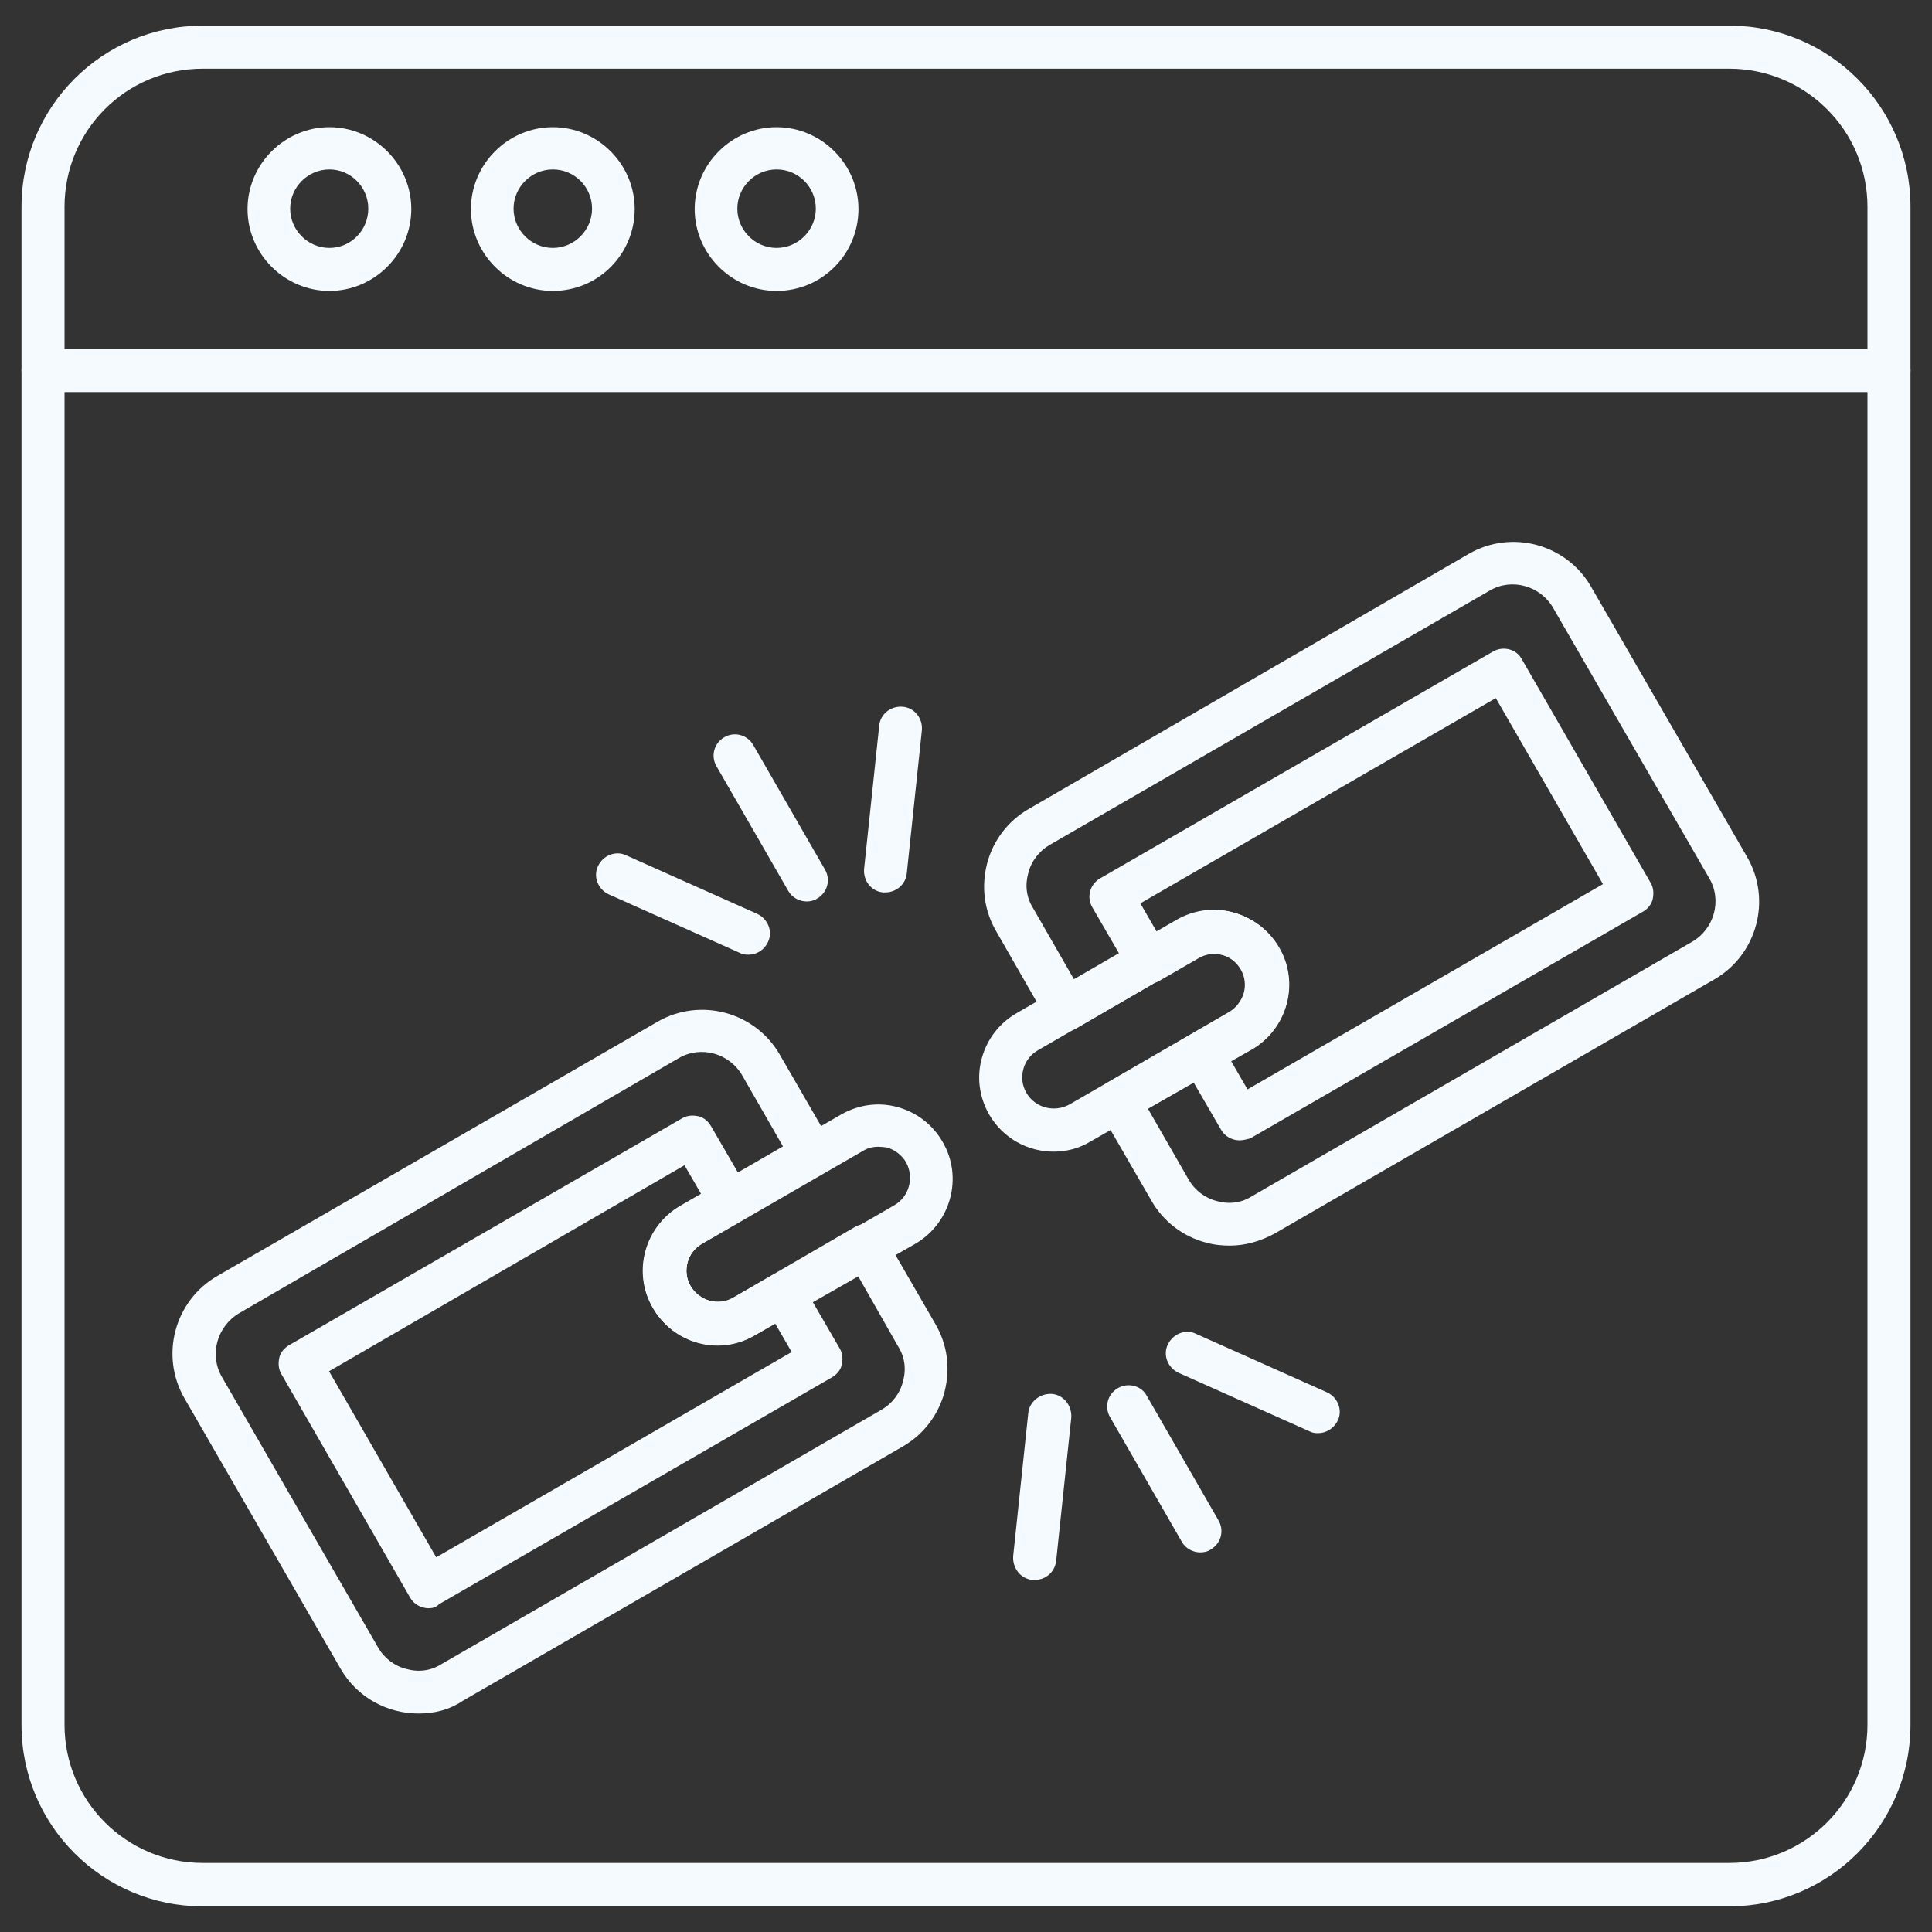
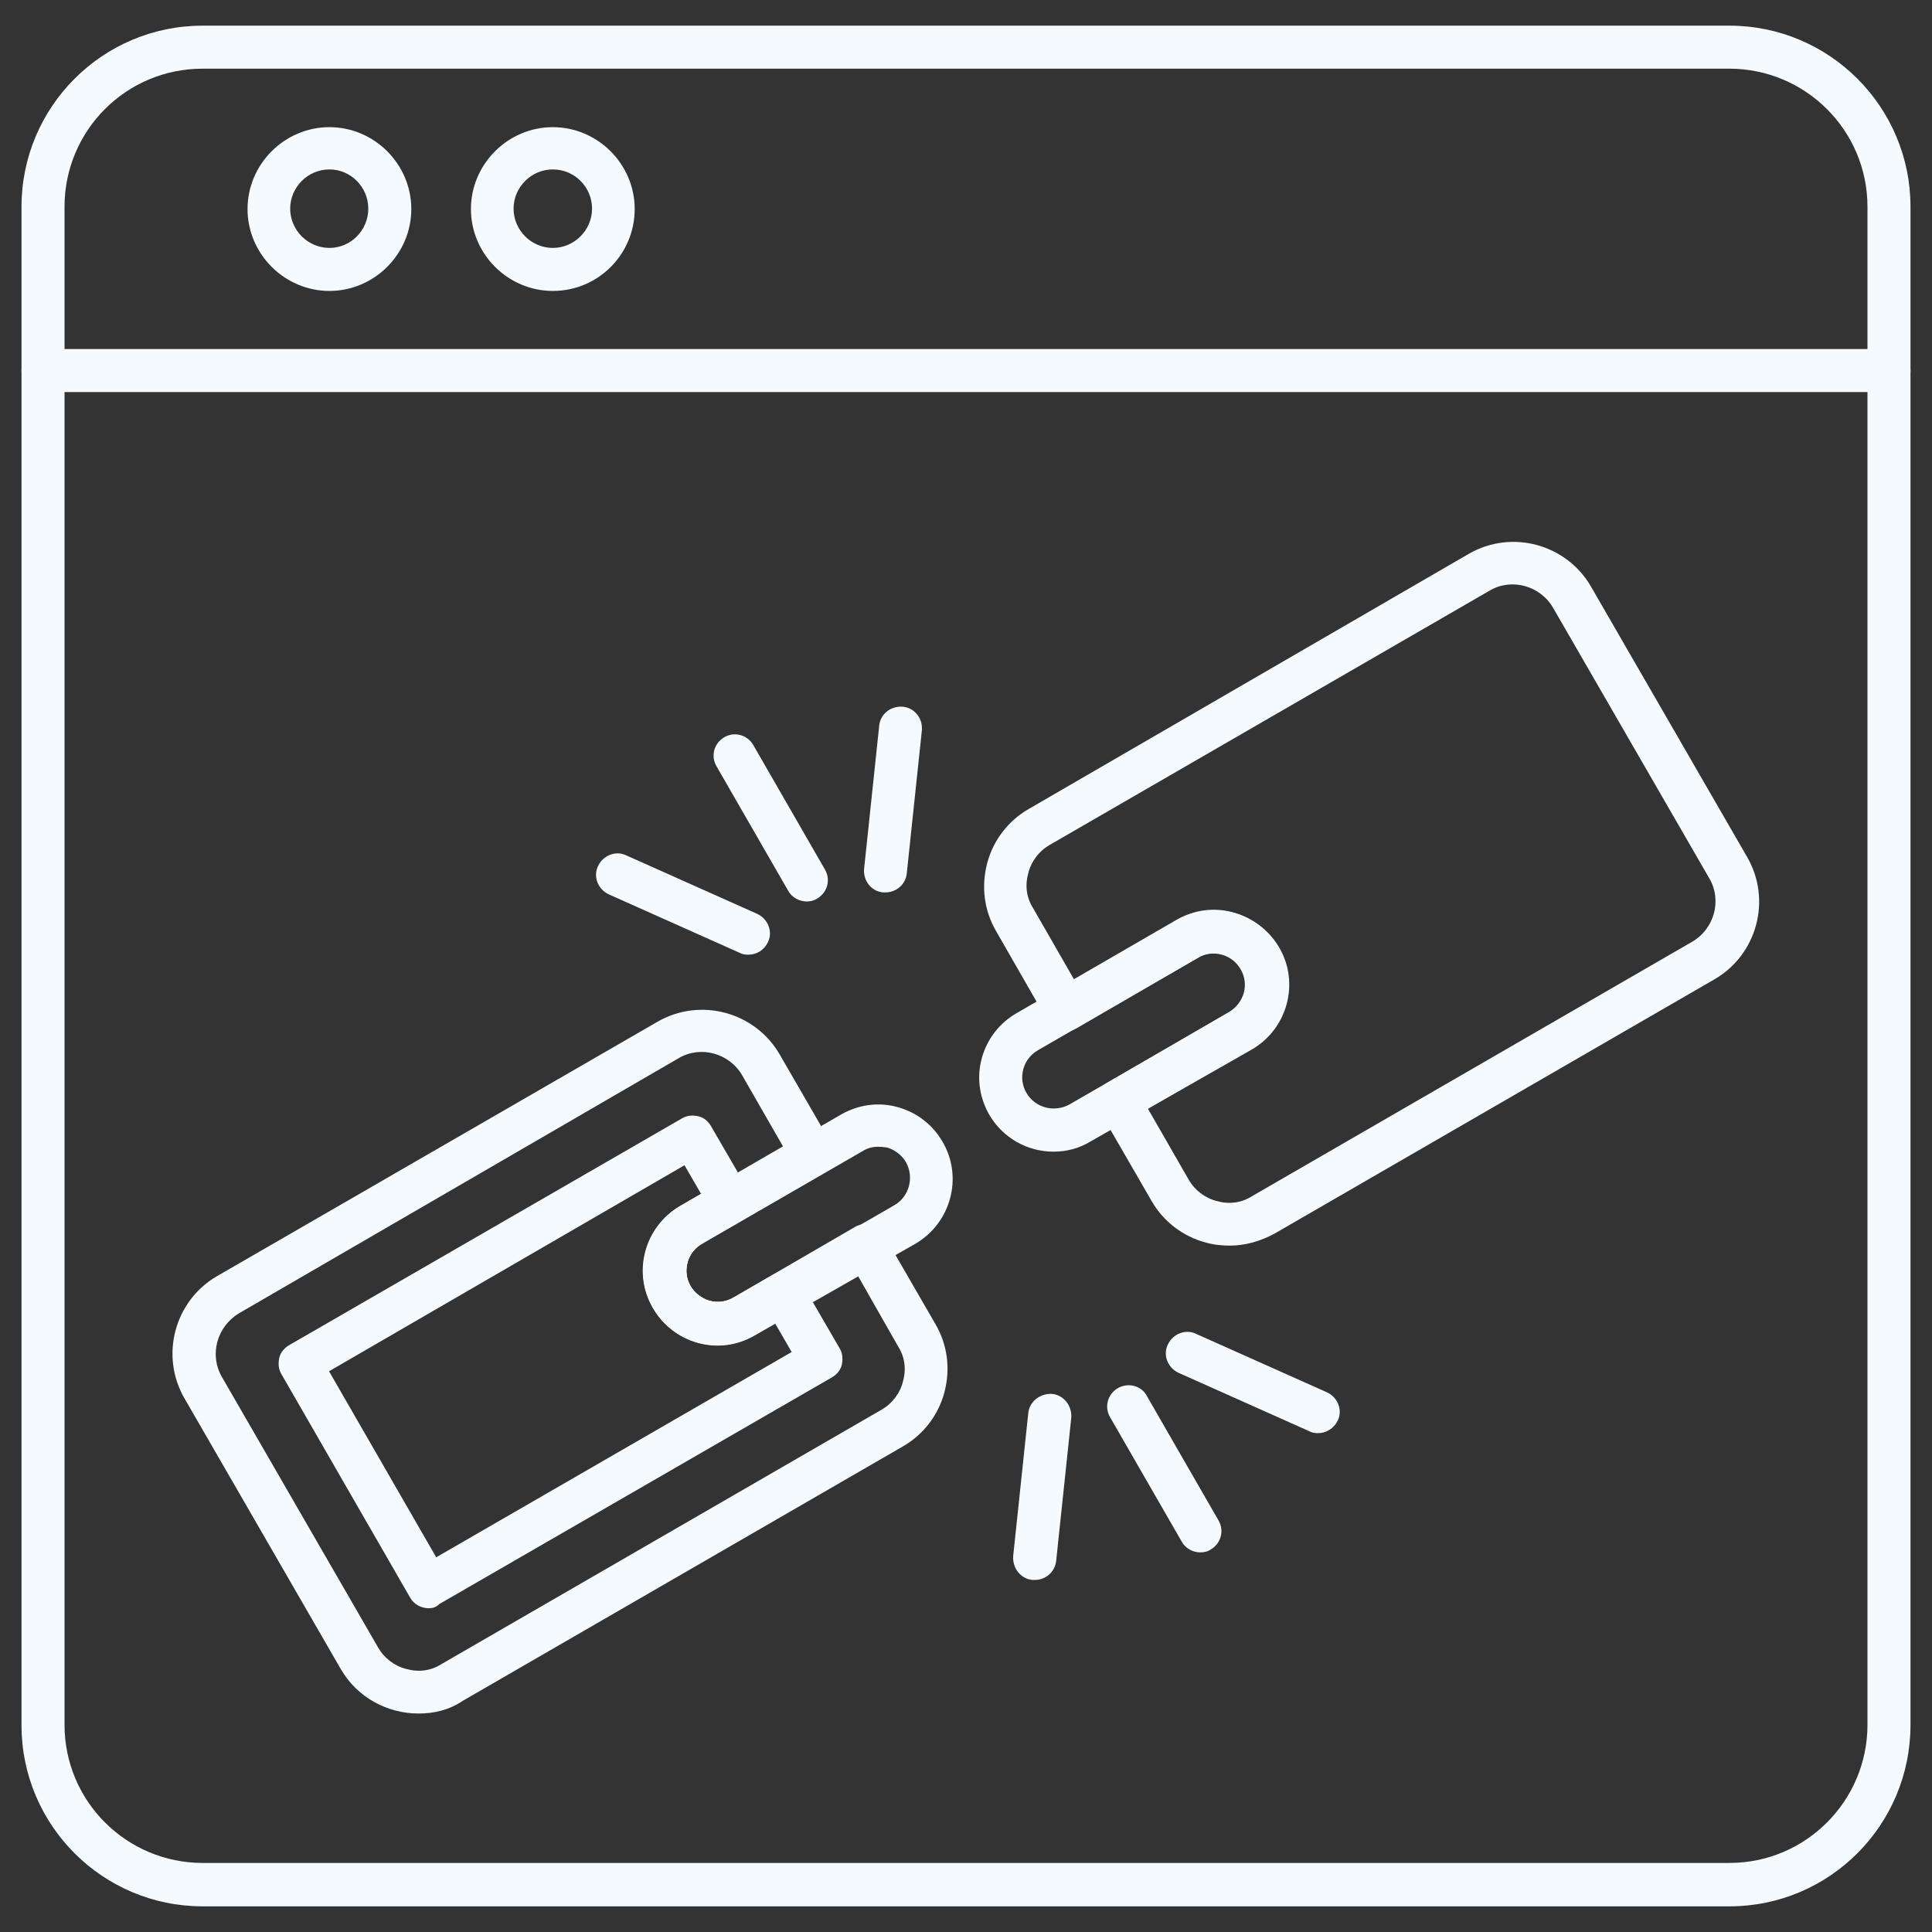
<svg xmlns="http://www.w3.org/2000/svg" id="Layer_1" x="0px" y="0px" viewBox="0 0 512 512" style="enable-background:new 0 0 512 512;" xml:space="preserve">
  <rect x="0" y="0" width="512" height="512" fill="#333333" stroke="none" />
  <style type="text/css">	.st0{fill:#F5FAFE;}</style>
  <g>
    <g>
      <g>
        <path class="st0" d="M458.3,505.2H53.7c-26.5,0-48-21.5-48-48V54.8c0-26.5,21.5-48,48-48h404.6c26.5,0,48,21.5,48,48v402.3    C506.3,483.7,484.8,505.2,458.3,505.2z M53.7,18.2c-20.3,0-36.6,16.4-36.6,36.6v402.3c0,20.3,16.5,36.6,36.6,36.6h404.6    c20.3,0,36.6-16.5,36.6-36.6V54.8c0-20.3-16.5-36.6-36.6-36.6L53.7,18.2z" />
      </g>
      <g>
        <path class="st0" d="M500.6,103.9H11.4c-3.2,0-5.7-2.5-5.7-5.7c0-3.2,2.5-5.7,5.7-5.7h489.2c3.2,0,5.7,2.5,5.7,5.7    C506.3,101.4,503.8,103.9,500.6,103.9z" />
      </g>
      <g>
        <path class="st0" d="M87.3,77.1c-11.9,0-21.7-9.8-21.7-21.7s9.8-21.7,21.7-21.7S109,43.5,109,55.4S99.2,77.1,87.3,77.1z     M87.3,44.9c-5.7,0-10.4,4.7-10.4,10.4s4.7,10.4,10.4,10.4S97.6,61,97.6,55.3S93,44.9,87.3,44.9z" />
      </g>
      <g>
        <path class="st0" d="M146.5,77.1c-11.9,0-21.7-9.8-21.7-21.7s9.8-21.7,21.7-21.7c11.9,0,21.7,9.8,21.7,21.7    S158.6,77.1,146.5,77.1z M146.5,44.9c-5.7,0-10.4,4.7-10.4,10.4s4.7,10.4,10.4,10.4s10.4-4.7,10.4-10.4S152.3,44.9,146.5,44.9z" />
      </g>
      <g>
-         <path class="st0" d="M205.8,77.1c-11.9,0-21.7-9.8-21.7-21.7s9.8-21.7,21.7-21.7c11.9,0,21.7,9.8,21.7,21.7    S217.9,77.1,205.8,77.1z M205.8,44.9c-5.7,0-10.4,4.7-10.4,10.4s4.7,10.4,10.4,10.4s10.4-4.7,10.4-10.4S211.6,44.9,205.8,44.9z" />
-       </g>
+         </g>
    </g>
    <g>
      <g>
        <path class="st0" d="M325.9,330.1c-2,0-4.2-0.2-6.3-0.8c-6.1-1.6-11.3-5.6-14.4-11l-13.7-23.7c-0.8-1.3-0.9-2.8-0.6-4.3    c0.3-1.5,1.4-2.7,2.6-3.4l32.2-18.7c1.9-1.1,3.3-3,3.9-5c0.6-2.2,0.3-4.4-0.8-6.3c-1.1-1.9-2.8-3.3-5-3.9s-4.4-0.3-6.3,0.8    l-32.2,18.7c-2.7,1.6-6.3,0.7-7.7-2L264,246.8c-3.2-5.5-4-11.8-2.4-18c1.6-6.1,5.6-11.3,11-14.4l116.6-67.6    c11.4-6.6,25.9-2.6,32.4,8.6l41.4,71.7c6.6,11.4,2.6,25.9-8.6,32.4l-116.6,67.4C334.1,328.9,330.1,330.1,325.9,330.1L325.9,330.1    z M304.2,293.8l10.8,18.8c1.6,2.8,4.3,4.9,7.5,5.7c3.2,0.9,6.5,0.5,9.3-1.3l116.6-67.4c5.9-3.4,8-11,4.6-16.8l-41.4-71.7    c-3.4-5.9-11-8-16.8-4.6l-116.6,67.4c-2.8,1.6-4.9,4.3-5.7,7.5c-0.9,3.2-0.5,6.5,1.3,9.3l10.8,18.8l27.3-15.8    c4.6-2.6,9.9-3.3,14.9-1.9c5.1,1.4,9.3,4.7,11.9,9.2c5.5,9.4,2.2,21.5-7.2,27L304.2,293.8z" />
      </g>
      <g>
-         <path class="st0" d="M328.5,302.2c-1.9,0-3.9-1-4.9-2.8l-10.1-17.4c-0.8-1.3-0.9-2.8-0.6-4.3c0.3-1.5,1.4-2.7,2.6-3.4l10.4-6    c1.9-1.1,3.3-3,3.9-5c0.6-2.2,0.3-4.4-0.8-6.3c-1.1-1.9-2.8-3.3-5-3.9s-4.4-0.3-6.3,0.8l-10.4,6c-1.3,0.8-2.8,0.9-4.3,0.6    c-1.5-0.3-2.7-1.4-3.4-2.6l-10.1-17.4c-1.6-2.7-0.7-6.1,2-7.7l104.1-60.1c2.7-1.6,6.3-0.7,7.7,2l34.1,59.2    c0.8,1.3,0.9,2.8,0.6,4.3c-0.3,1.5-1.4,2.7-2.6,3.4l-104.1,60.1C330.4,301.9,329.5,302.2,328.5,302.2z M326.2,281.1l4.4,7.6    l94.2-54.4l-28.4-49.3l-94.2,54.4l4.4,7.6l5.5-3.2c4.6-2.6,9.9-3.3,14.9-1.9c5.1,1.4,9.3,4.7,11.9,9.2c5.5,9.4,2.2,21.5-7.2,27    L326.2,281.1z" />
-       </g>
+         </g>
      <g>
        <path class="st0" d="M279.2,305.2c-6.8,0-13.4-3.5-17.1-9.9c-2.6-4.6-3.3-9.9-1.9-14.9c1.4-5.1,4.7-9.3,9.2-11.9l42.6-24.6    c9.4-5.5,21.5-2.2,27,7.2c5.5,9.4,2.2,21.5-7.2,27L289,302.5C285.9,304.4,282.5,305.2,279.2,305.2L279.2,305.2z M321.8,252.6    c-1.4,0-2.8,0.3-4.1,1.1l-42.6,24.6c-1.9,1.1-3.3,2.8-3.9,5c-0.6,2.2-0.3,4.4,0.8,6.3c2.3,4,7.4,5.3,11.4,3.1l42.6-24.6    c4-2.3,5.3-7.4,3.1-11.4C327.5,254.1,324.6,252.6,321.8,252.6L321.8,252.6z" />
      </g>
      <g>
        <path class="st0" d="M110.9,454.1c-8.2,0-16.2-4.2-20.6-11.8l-41.4-71.7c-6.6-11.4-2.6-25.9,8.6-32.4l116.7-67.4    c11.4-6.6,25.9-2.6,32.4,8.6l13.7,23.7c0.8,1.3,0.9,2.8,0.6,4.3s-1.4,2.7-2.6,3.4l-32.2,18.7c-1.9,1.1-3.3,2.8-3.9,5    s-0.3,4.4,0.8,6.3c1.1,1.9,3,3.3,5,3.9c2.2,0.6,4.4,0.3,6.3-0.8l32.2-18.7c2.7-1.6,6.1-0.7,7.7,2l13.7,23.7    c3.2,5.5,4,11.8,2.4,18c-1.6,6.1-5.6,11.3-11,14.4l-116.6,67.4C119,453.2,115,454.1,110.9,454.1L110.9,454.1z M58.8,364.9    l41.4,71.7c1.6,2.8,4.3,4.9,7.5,5.7c3.2,0.9,6.5,0.5,9.3-1.3l116.6-67.4c2.8-1.6,4.9-4.3,5.7-7.5c0.9-3.2,0.5-6.5-1.3-9.3    L227.3,338L200,353.8c-9.4,5.5-21.5,2.2-27-7.2c-5.5-9.4-2.2-21.5,7.2-27l27.3-15.8l-10.8-18.8c-3.4-5.9-11-8-16.8-4.6L63.4,348    C57.5,351.5,55.4,359,58.8,364.9L58.8,364.9z" />
      </g>
      <g>
        <path class="st0" d="M113.6,426.2c-1.9,0-3.9-1-4.9-2.8l-34.1-59.2c-0.8-1.3-0.9-2.8-0.6-4.3s1.4-2.7,2.6-3.4l104.1-60.1    c1.3-0.8,2.8-0.9,4.3-0.6c1.5,0.3,2.7,1.4,3.4,2.6l10.1,17.4c1.6,2.7,0.7,6.1-2,7.7l-10.4,6c-1.9,1.1-3.3,2.8-3.9,5    s-0.3,4.4,0.8,6.3c1.1,1.9,3,3.3,5,3.9c2.2,0.6,4.4,0.3,6.3-0.8l10.4-6c2.7-1.6,6.1-0.7,7.7,2l10.1,17.4c0.8,1.3,0.9,2.8,0.6,4.3    c-0.3,1.5-1.4,2.7-2.6,3.4l-104.1,60.1C115.5,426,114.6,426.2,113.6,426.2L113.6,426.2z M87.2,363.4l28.4,49.3l94.2-54.4    l-4.4-7.6l-5.5,3.2c-4.6,2.6-9.9,3.3-14.9,1.9c-5.1-1.4-9.3-4.7-11.9-9.2c-5.5-9.4-2.2-21.5,7.2-27l5.5-3.2l-4.4-7.6L87.2,363.4z    " />
      </g>
      <g>
        <path class="st0" d="M190.2,356.6c-6.8,0-13.4-3.5-17.1-9.9c-2.6-4.6-3.3-9.9-1.9-14.9c1.4-5.1,4.7-9.3,9.2-11.9l42.6-24.6    c4.6-2.6,9.9-3.3,14.9-1.9c5.1,1.4,9.3,4.7,11.9,9.2c5.5,9.4,2.2,21.5-7.2,27l-42.6,24.3C196.9,355.7,193.6,356.6,190.2,356.6    L190.2,356.6z M232.8,303.9c-1.5,0-2.8,0.3-4.1,1.1l-42.6,24.6c-1.9,1.1-3.3,2.8-3.9,5s-0.3,4.4,0.8,6.3c2.3,4,7.4,5.3,11.4,3.1    l42.6-24.6c4-2.3,5.3-7.4,3.1-11.4c-1.1-1.9-3-3.3-5-3.9C234.3,304,233.5,303.9,232.8,303.9L232.8,303.9z" />
      </g>
      <g>
        <g>
          <g>
            <g>
              <path class="st0" d="M213.8,238.9c-1.9,0-3.9-1-4.9-2.8l-19-33c-1.6-2.7-0.7-6.1,2-7.7c2.7-1.6,6.1-0.7,7.7,2l19,33       c1.6,2.7,0.7,6.1-2,7.7C215.7,238.7,214.7,238.9,213.8,238.9z" />
            </g>
          </g>
          <g>
            <g>
              <path class="st0" d="M198.3,253c-0.8,0-1.6-0.1-2.3-0.5l-34.7-15.5c-2.8-1.3-4.2-4.7-2.8-7.5c1.3-2.8,4.7-4.2,7.5-2.8       l34.7,15.5c2.8,1.3,4.2,4.7,2.8,7.5C202.5,251.8,200.5,253,198.3,253z" />
            </g>
          </g>
          <g>
            <g>
              <path class="st0" d="M234.6,236.5c-0.2,0-0.5,0-0.6,0c-3.1-0.3-5.3-3.1-5-6.3l4-37.9c0.3-3.1,3.1-5.3,6.3-5       c3.1,0.3,5.3,3.1,5,6.3l-4,37.9C240,234.4,237.5,236.5,234.6,236.5z" />
            </g>
          </g>
        </g>
        <g>
          <g>
            <g>
              <path class="st0" d="M318.1,411.4c-1.9,0-3.9-1-4.9-2.8l-19-33c-1.6-2.7-0.7-6.1,2-7.7c2.7-1.6,6.3-0.7,7.7,2l19,33       c1.6,2.7,0.7,6.1-2,7.7C320.1,411.2,319,411.4,318.1,411.4z" />
            </g>
          </g>
          <g>
            <g>
              <path class="st0" d="M349.3,379.8c-0.8,0-1.6-0.1-2.3-0.5l-34.7-15.5c-2.8-1.3-4.2-4.7-2.8-7.5c1.3-2.8,4.7-4.2,7.5-2.8       l34.7,15.5c2.8,1.3,4.2,4.7,2.8,7.5C353.5,378.5,351.5,379.8,349.3,379.8z" />
            </g>
          </g>
          <g>
            <g>
              <path class="st0" d="M274.2,418.7c-0.2,0-0.5,0-0.6,0c-3.1-0.3-5.3-3.1-5.1-6.3l4-37.9c0.3-3.1,3.2-5.3,6.3-5.1       c3.1,0.3,5.3,3.1,5.1,6.3l-4,37.9C279.6,416.5,277.2,418.7,274.2,418.7z" />
            </g>
          </g>
        </g>
      </g>
    </g>
  </g>
</svg>